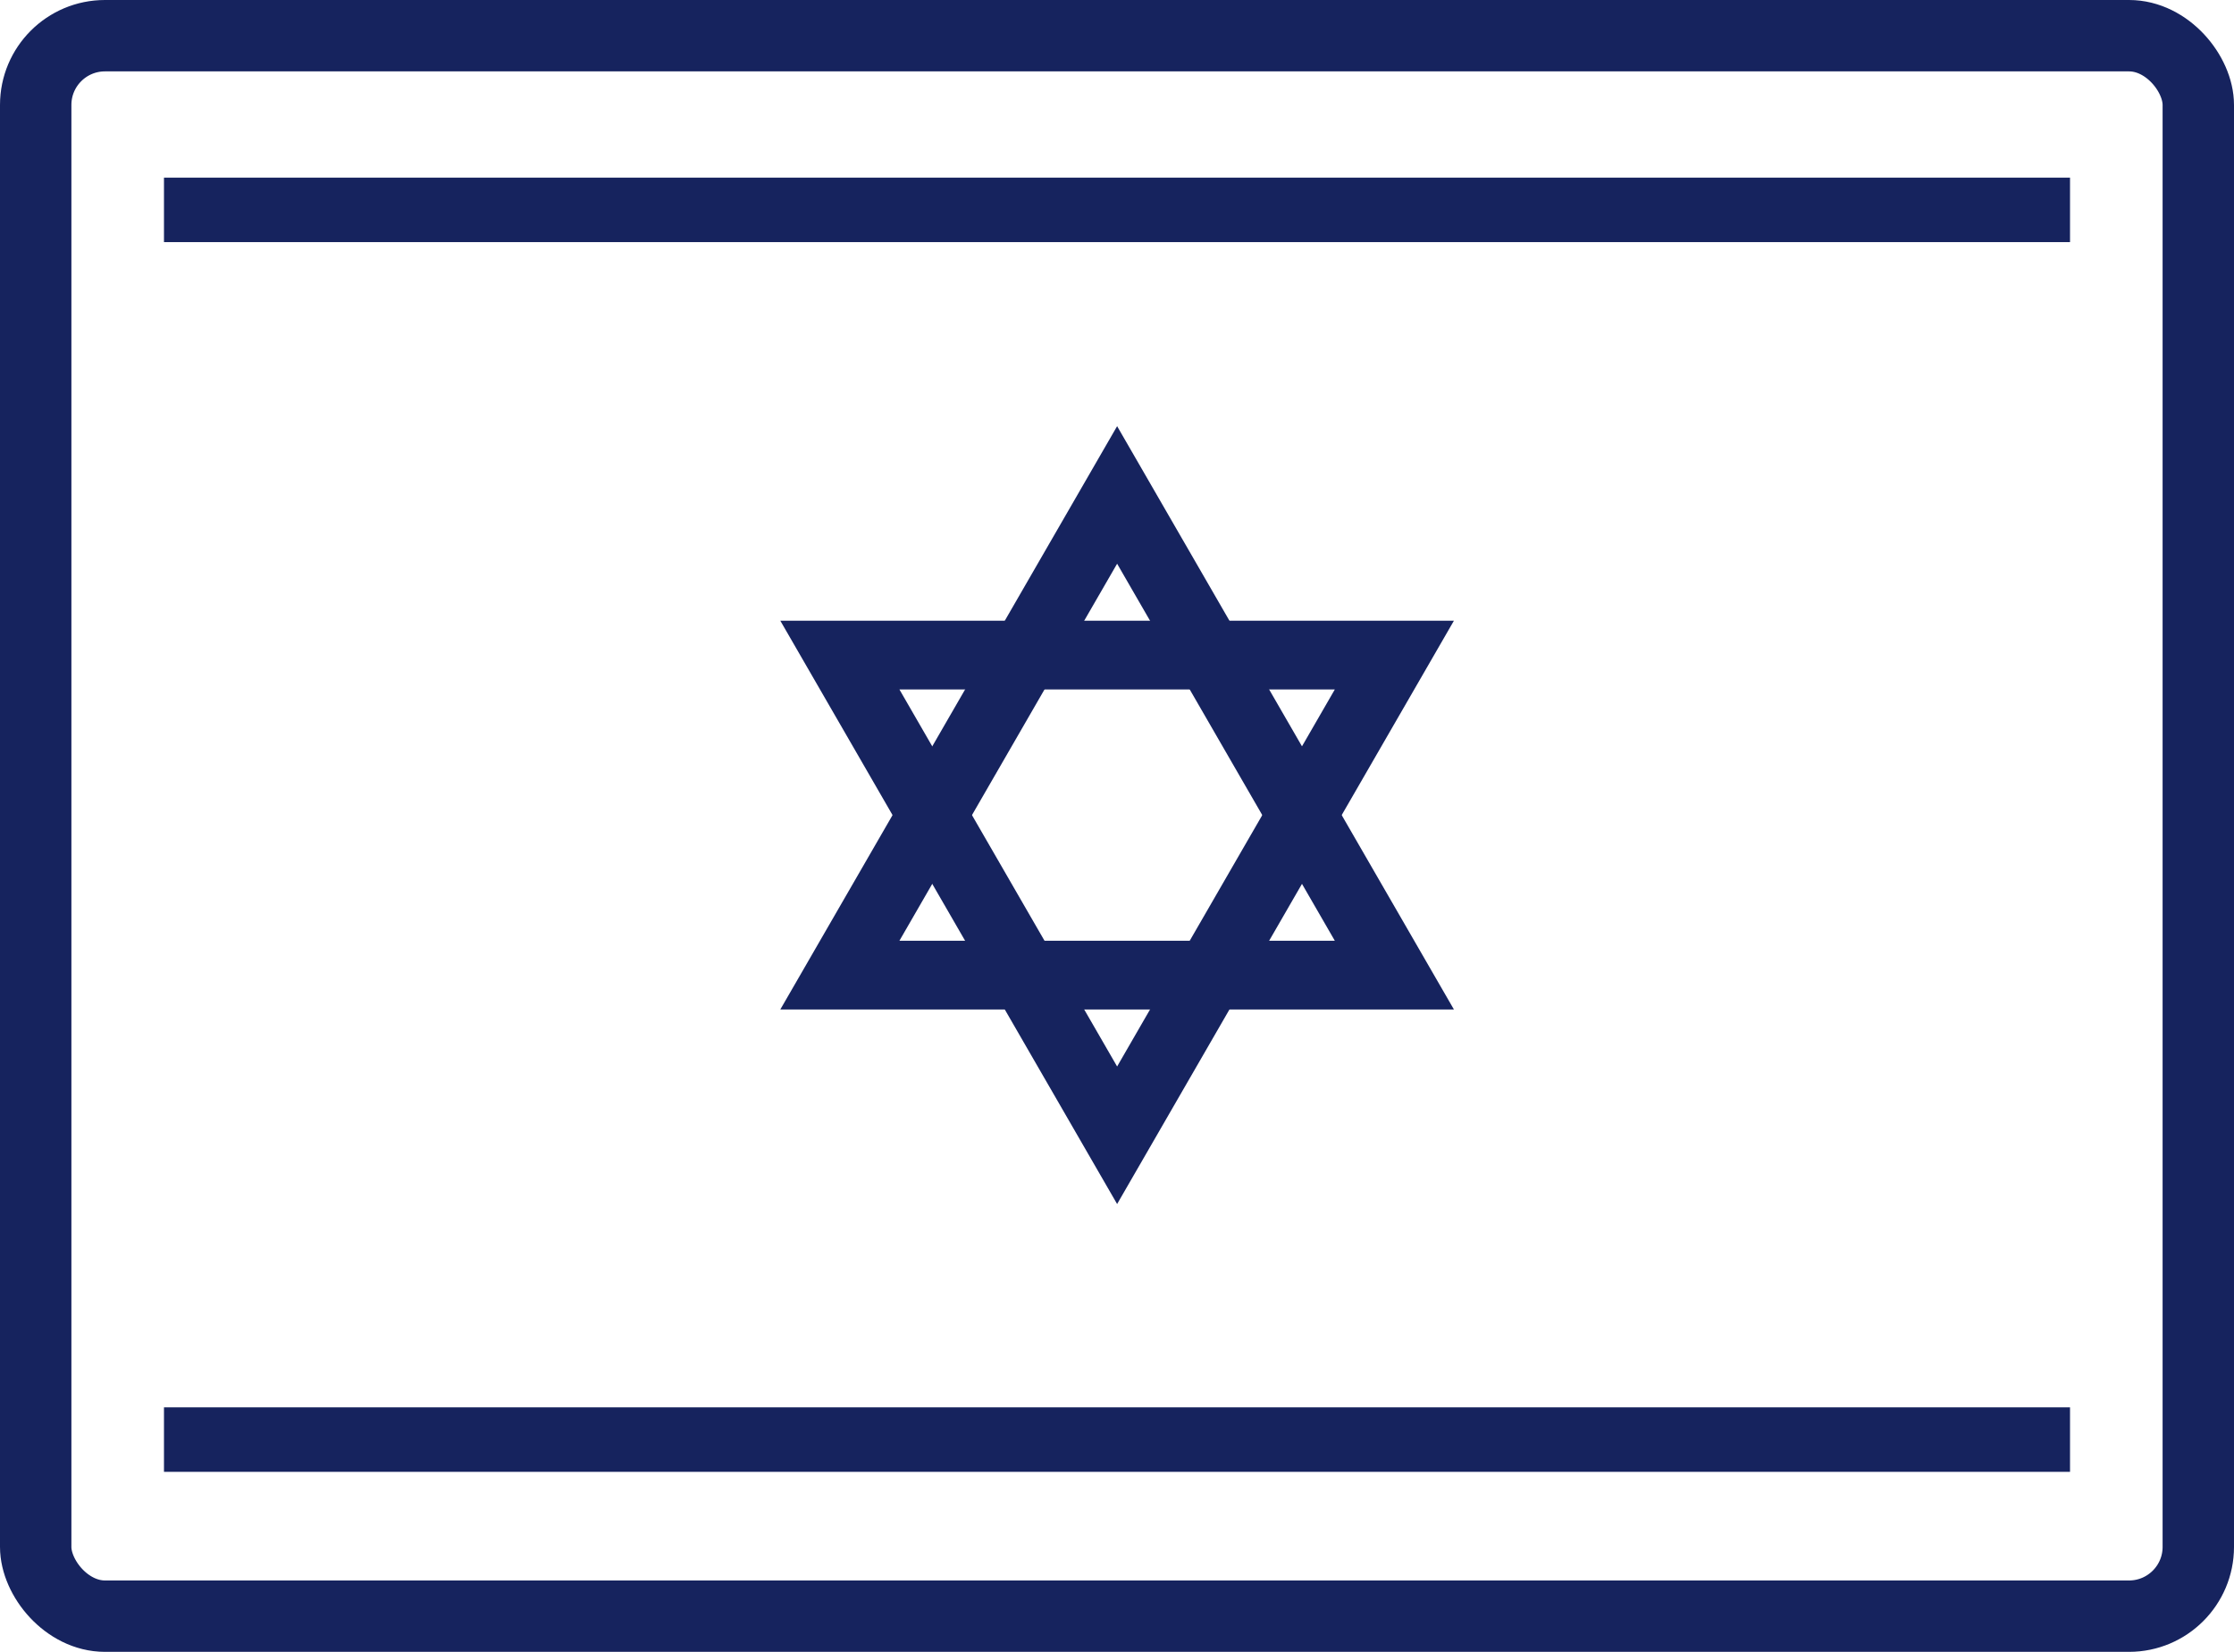
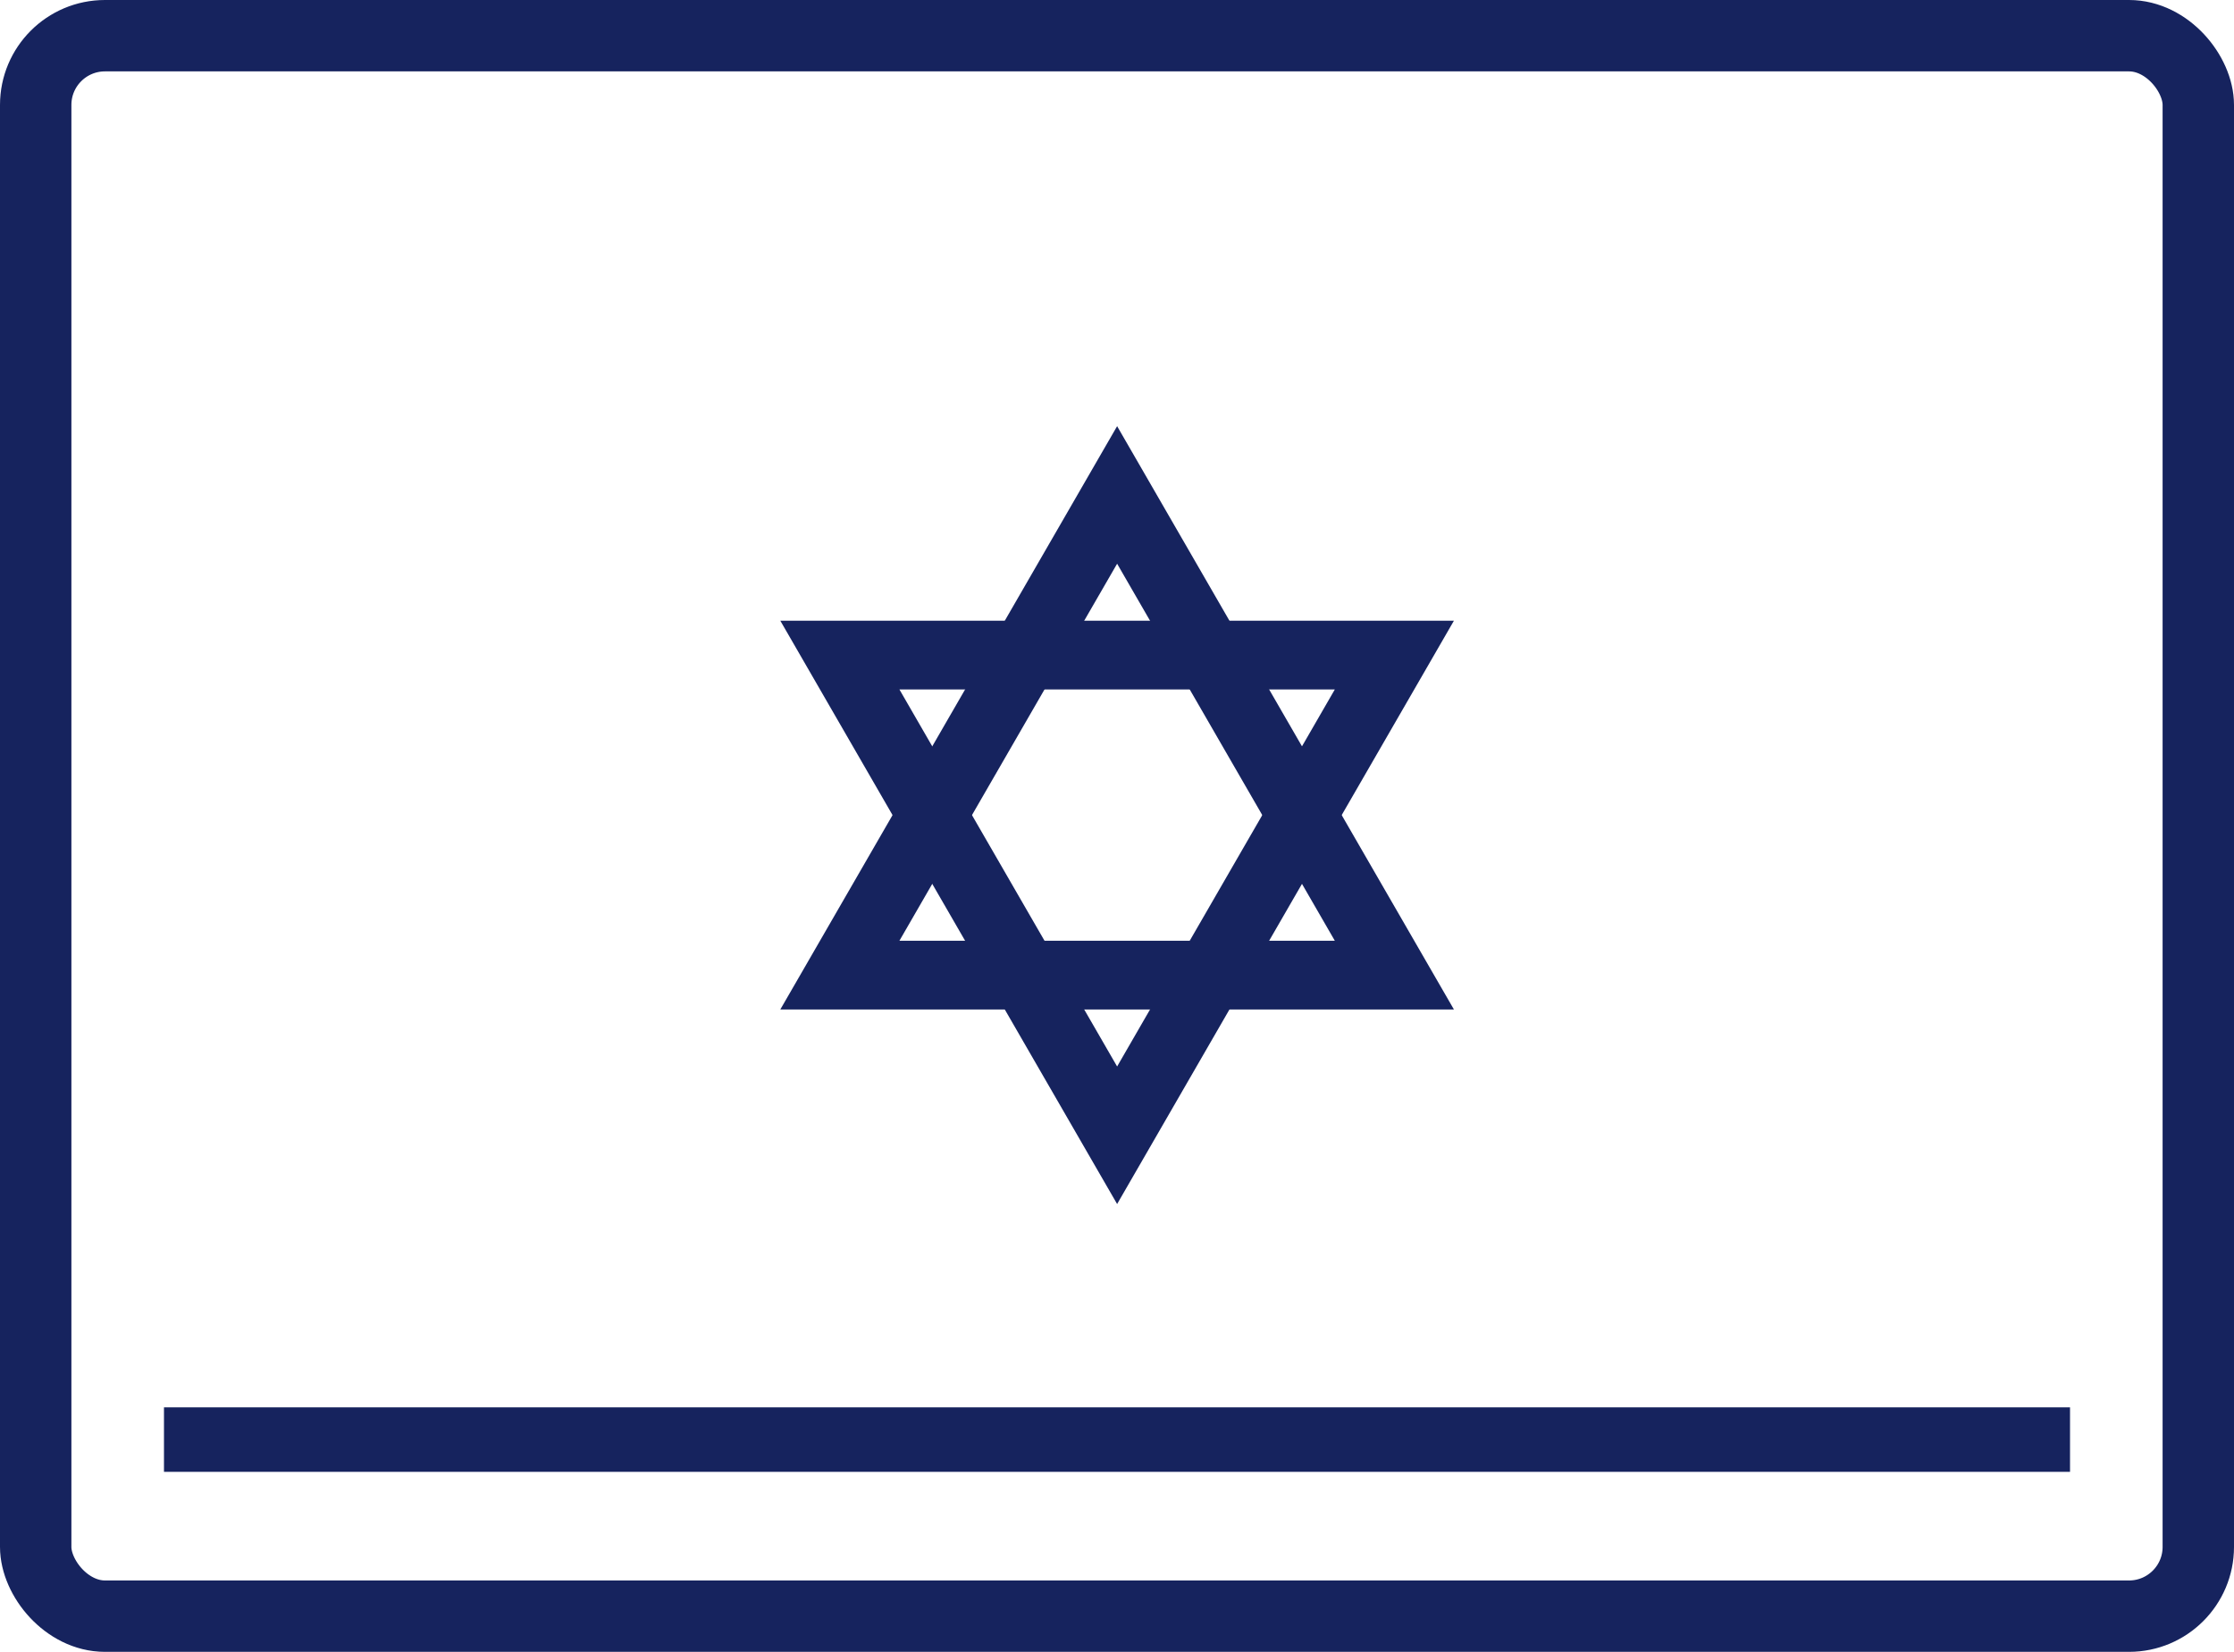
<svg xmlns="http://www.w3.org/2000/svg" id="Layer_2" data-name="Layer 2" viewBox="0 0 93.87 69.42">
  <defs>
    <style> .cls-1 { stroke-width: 2.89px; } .cls-1, .cls-2, .cls-3 { fill: none; stroke: #16235e; stroke-miterlimit: 10; } .cls-2 { stroke-width: 3px; } .cls-3 { stroke-width: 2.71px; } </style>
  </defs>
  <g id="Layer_1-2" data-name="Layer 1">
    <polygon class="cls-1" points="46.94 20.8 58.59 40.98 35.29 40.98 46.94 20.8" />
    <polygon class="cls-1" points="46.94 47.71 35.29 27.53 58.59 27.53 46.94 47.71" />
    <rect class="cls-2" x="1.5" y="1.5" width="90.87" height="66.42" rx="2.91" ry="2.91" />
-     <line class="cls-3" x1="6.89" y1="8.82" x2="86.98" y2="8.82" />
    <line class="cls-3" x1="6.89" y1="60.5" x2="86.98" y2="60.5" />
  </g>
</svg>